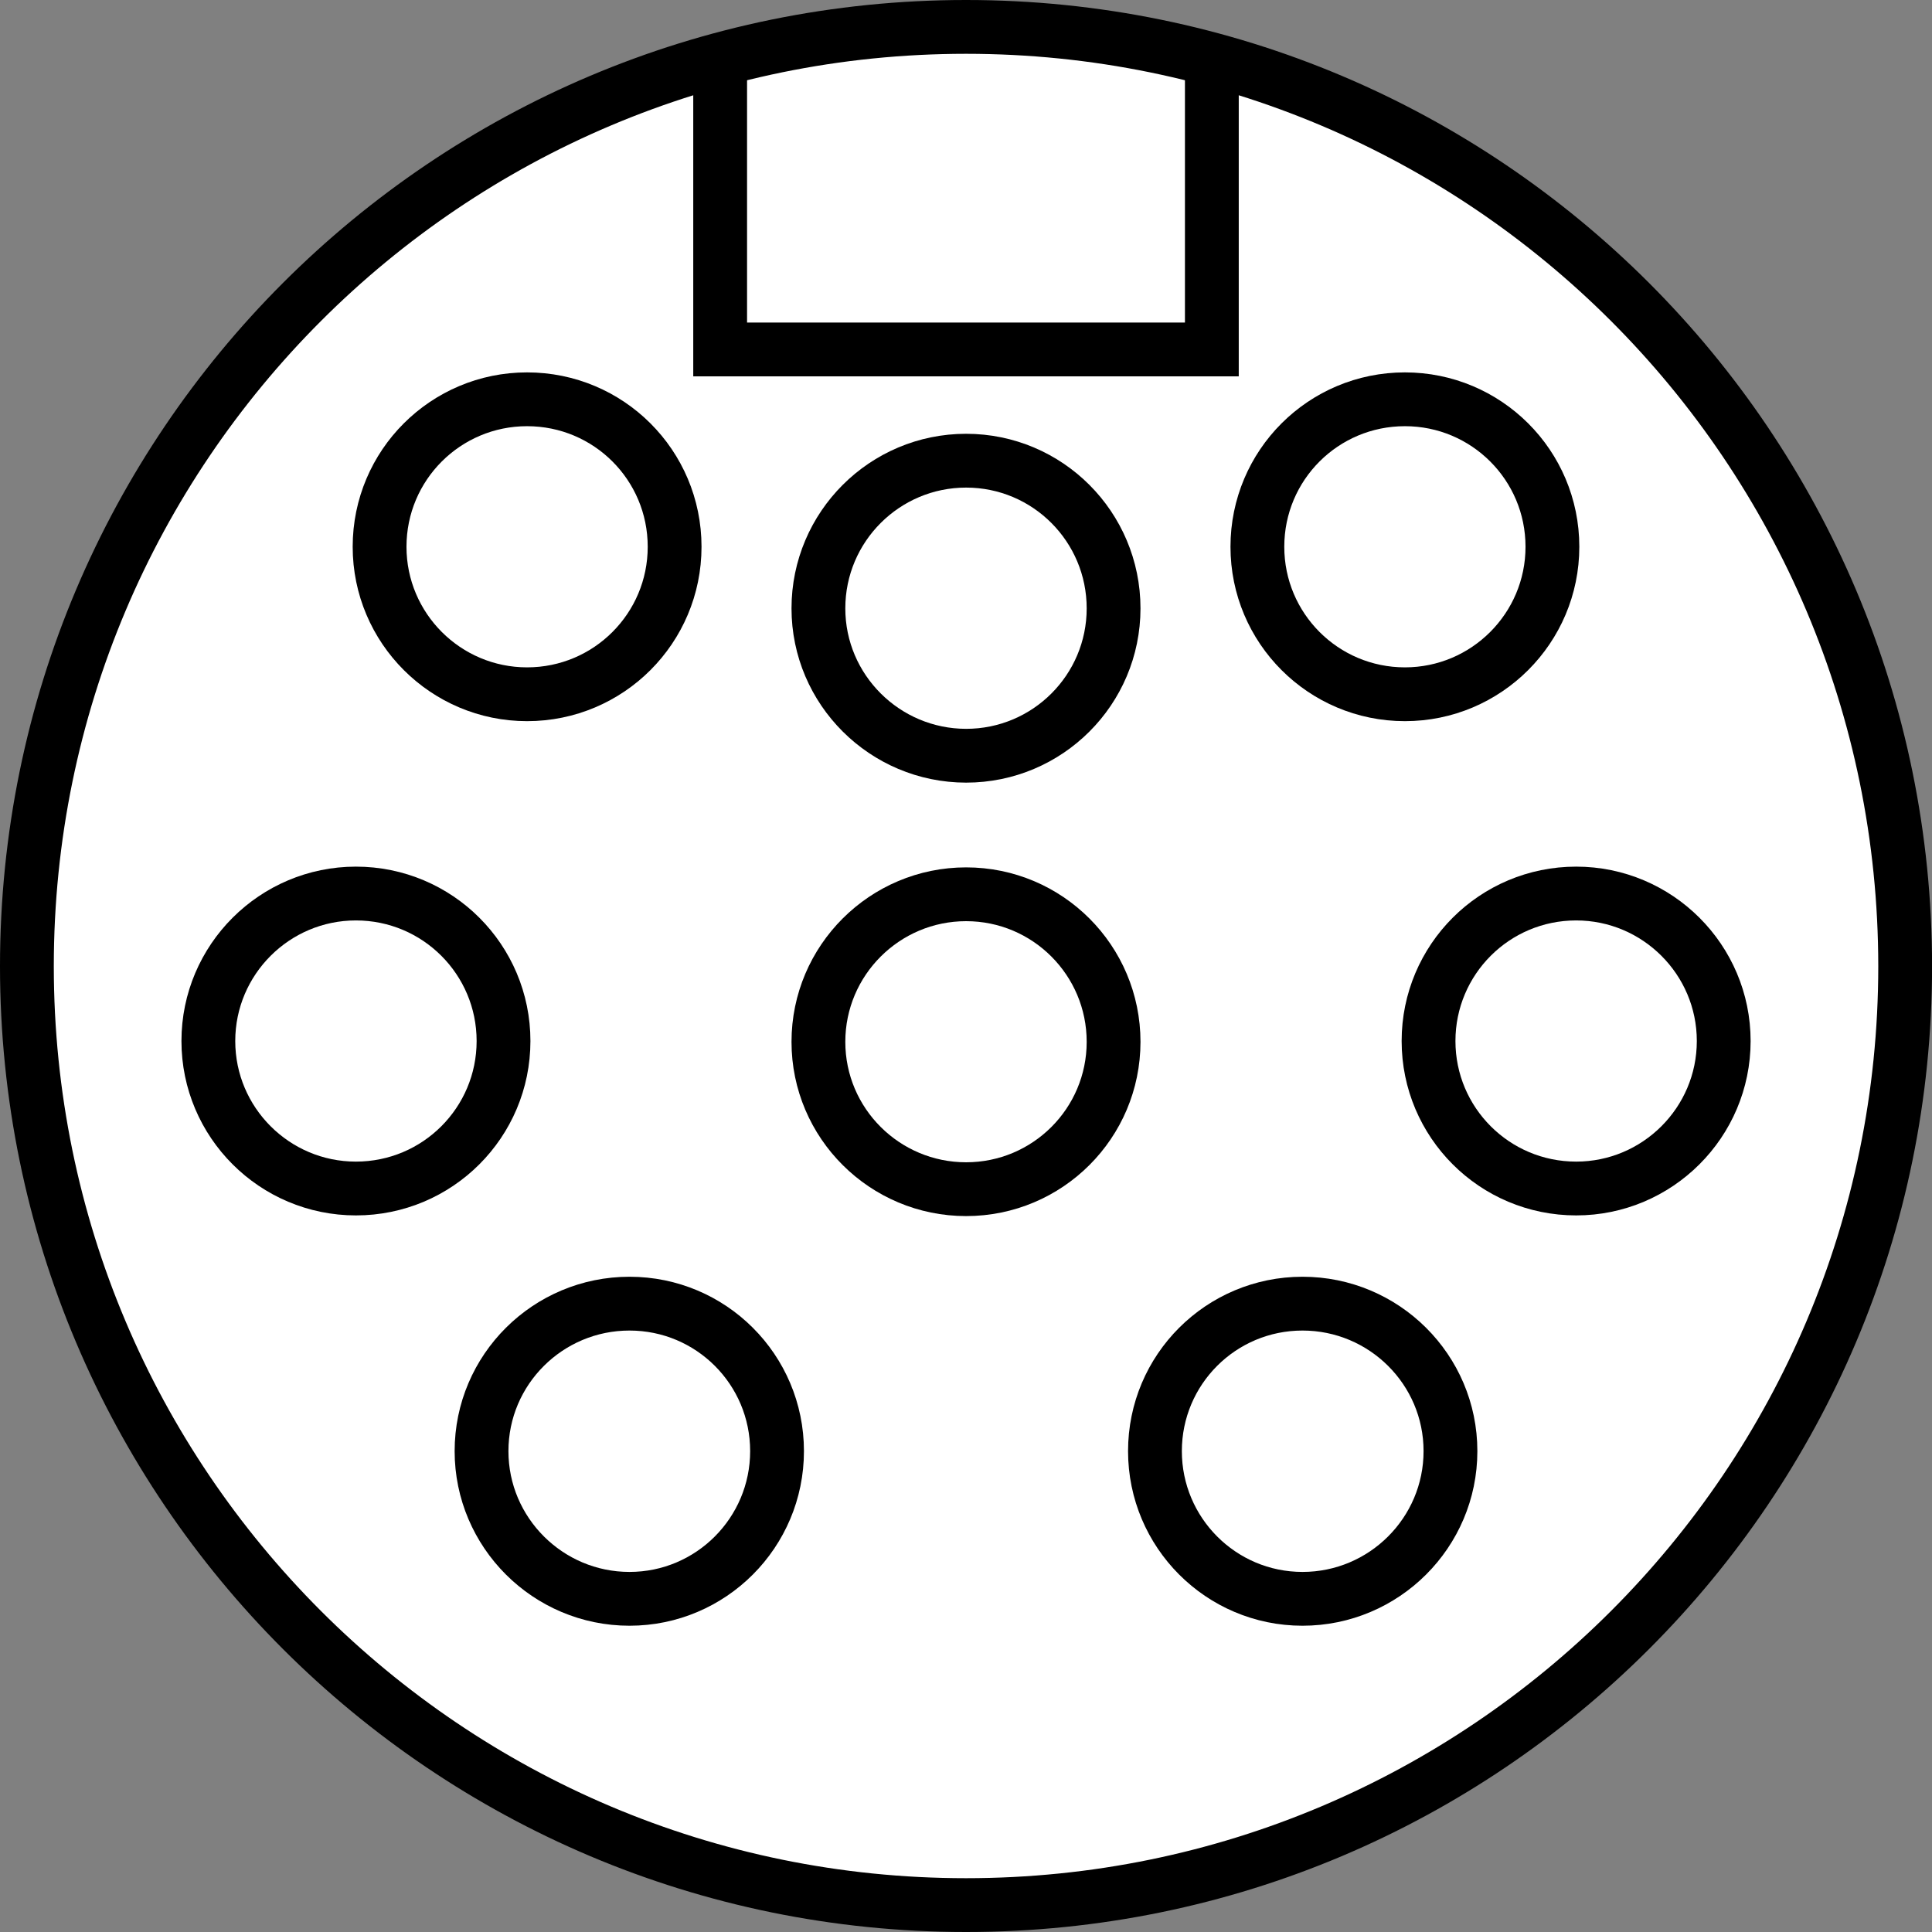
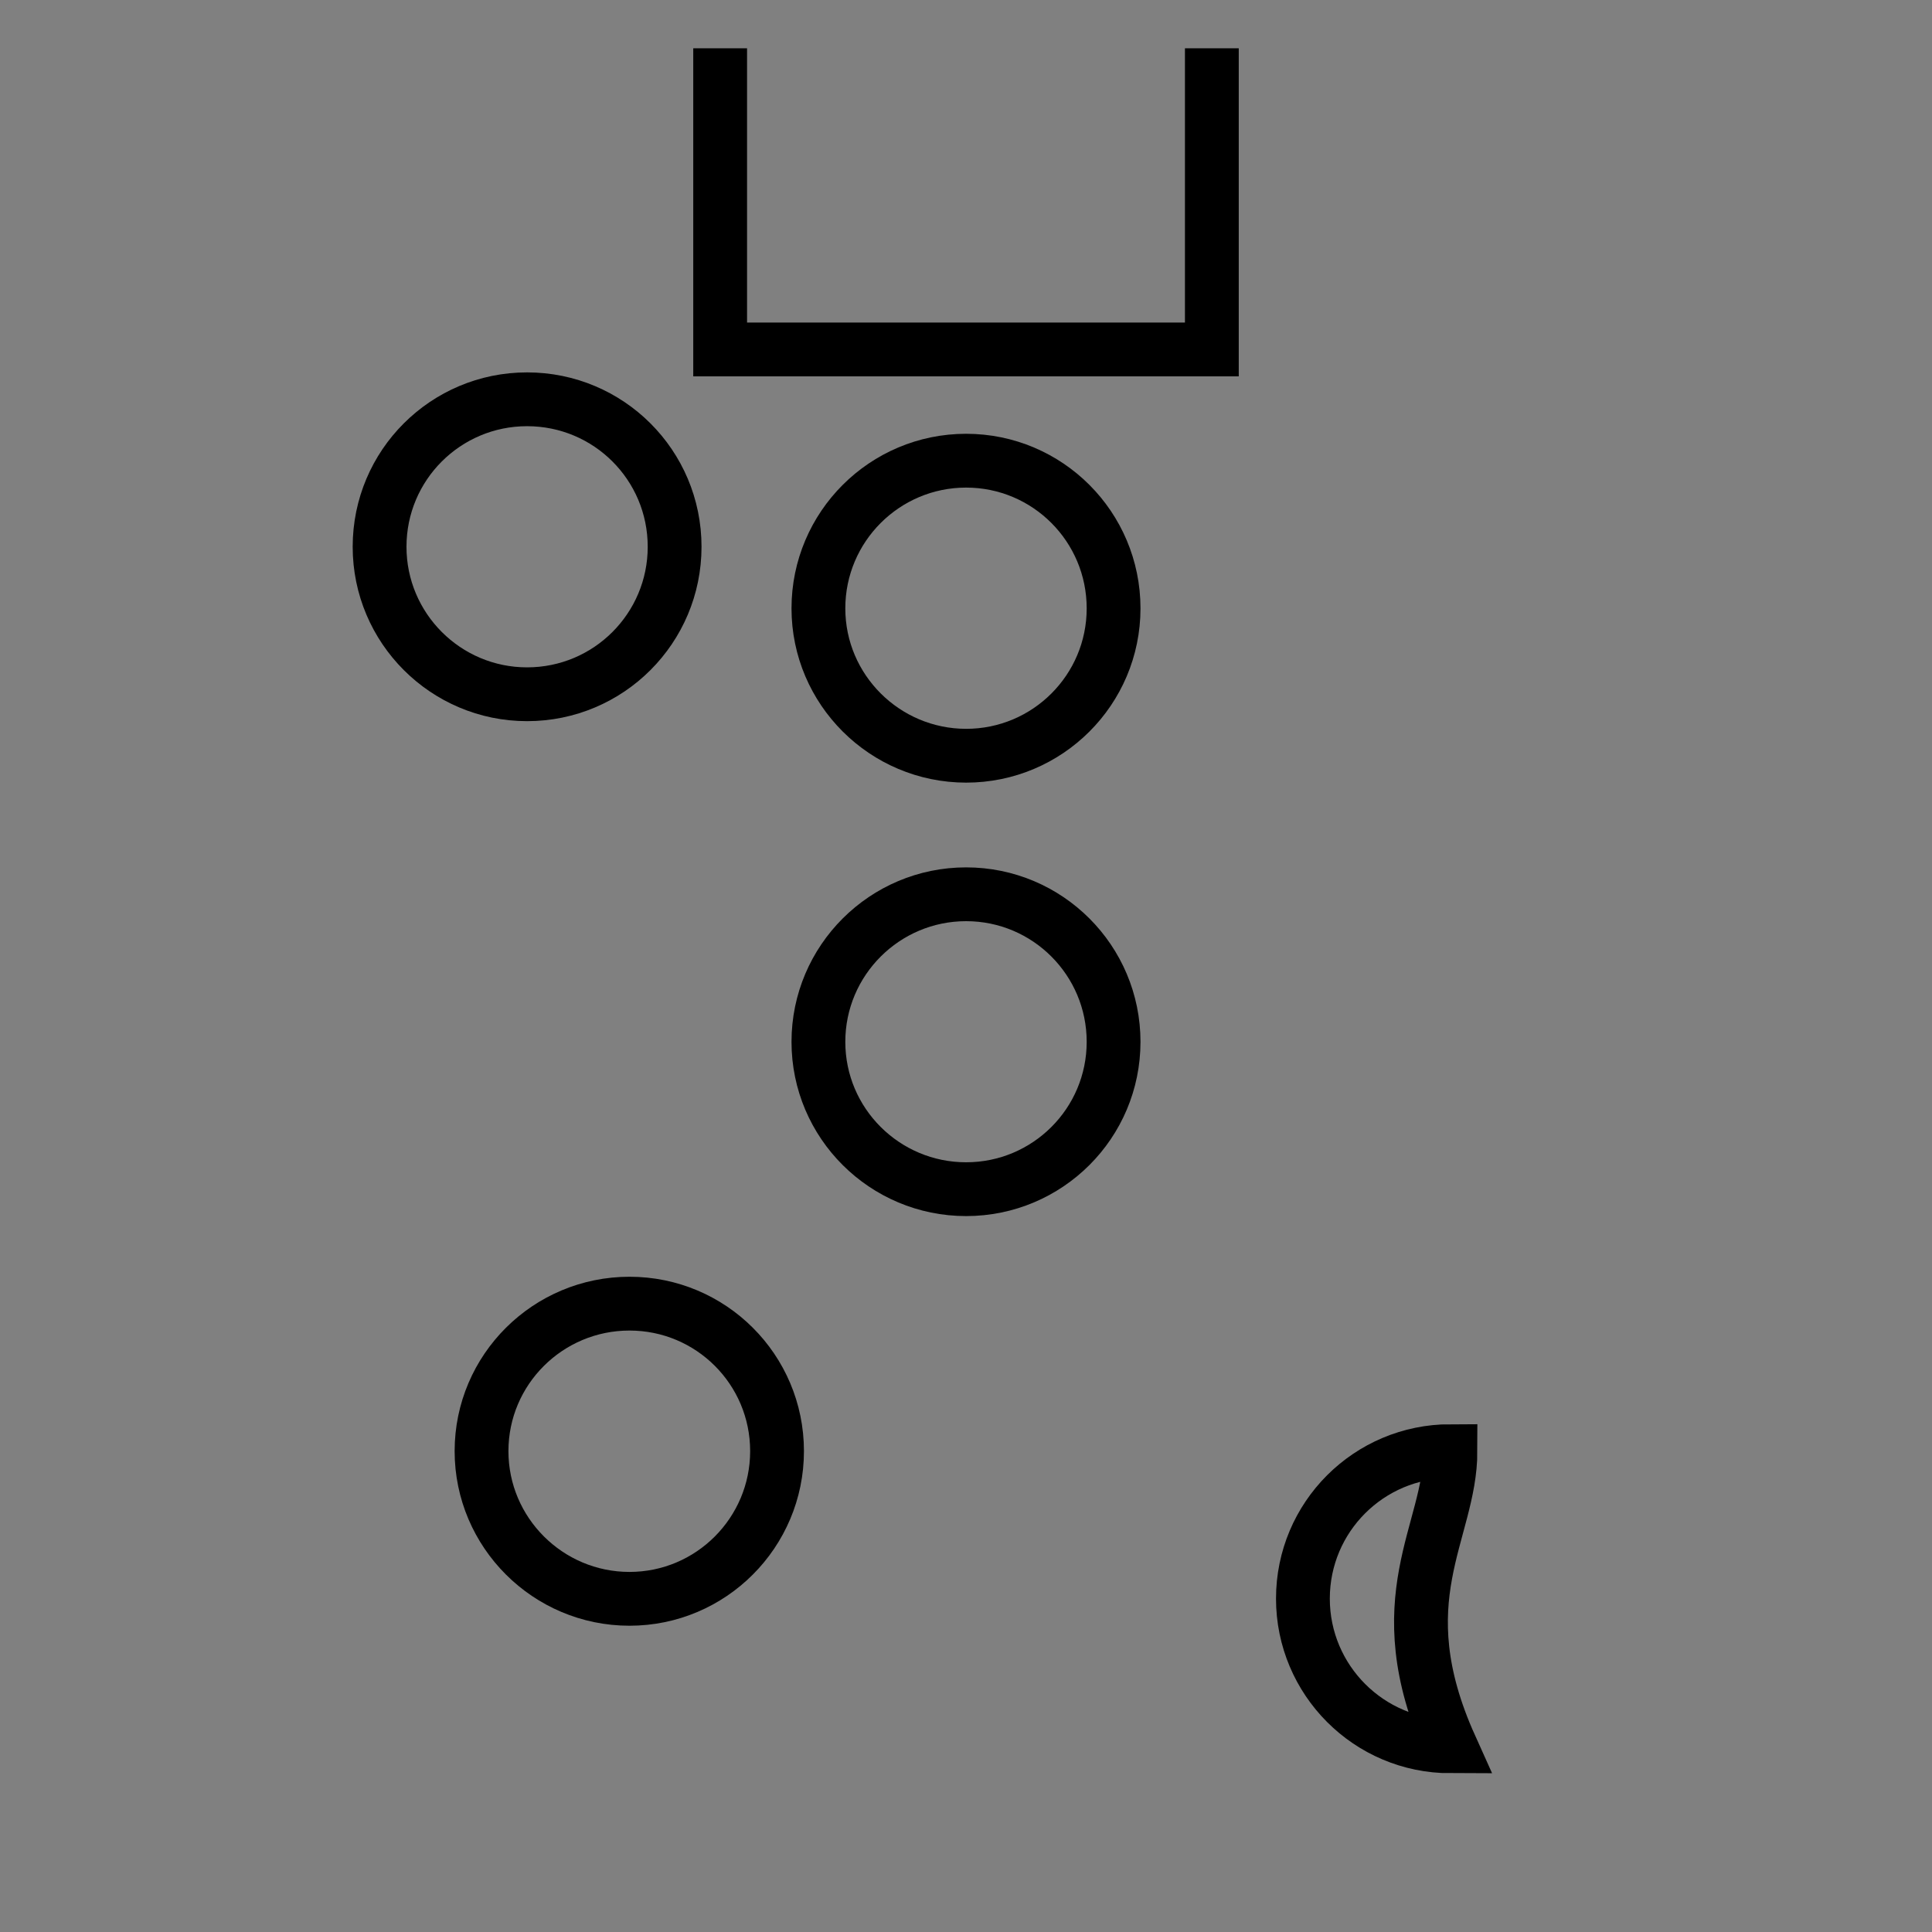
<svg xmlns="http://www.w3.org/2000/svg" version="1.1" id="image" x="0px" y="0px" width="28.727px" height="28.727px" viewBox="0 0 28.727 28.727" enable-background="new 0 0 28.727 28.727" xml:space="preserve">
  <rect x="0" y="0" width="28.727" height="28.727" fill="#808080" stroke="none" />
  <g>
-     <path fill="#FFFFFF" stroke="#000000" stroke-width="0.8" d="M14.364,0.4C6.652,0.4,0.4,6.651,0.4,14.367   c0,7.706,6.252,13.96,13.964,13.96c7.711,0,13.964-6.255,13.964-13.96C28.327,6.651,22.075,0.4,14.364,0.4z" />
-   </g>
+     </g>
  <path fill="none" stroke="#000000" stroke-width="0.8" stroke-miterlimit="10" d="M12.169,9.046  c0-1.215,0.987-2.196,2.196-2.196c1.211,0,2.193,0.982,2.193,2.196c0,1.21-0.982,2.191-2.193,2.191  C13.156,11.236,12.169,10.255,12.169,9.046z" />
  <path fill="none" stroke="#000000" stroke-width="0.8" stroke-miterlimit="10" d="M12.169,15.491  c0-1.213,0.987-2.194,2.196-2.194c1.211,0,2.193,0.982,2.193,2.194c0,1.211-0.982,2.191-2.193,2.191  C13.156,17.682,12.169,16.703,12.169,15.491z" />
  <g>
    <path fill="none" stroke="#000000" stroke-width="0.8" stroke-miterlimit="10" d="M5.644,8.13   c0-1.215,0.984-2.193,2.193-2.193c1.212,0,2.194,0.978,2.194,2.193c0,1.211-0.981,2.193-2.194,2.193   C6.628,10.323,5.644,9.341,5.644,8.13z" />
    <path fill="none" stroke="#000000" stroke-width="0.8" stroke-miterlimit="10" d="M7.16,21.577   c0-1.213,0.988-2.193,2.2-2.193c1.212,0,2.194,0.98,2.194,2.193c0,1.211-0.982,2.196-2.194,2.196   C8.148,23.773,7.16,22.788,7.16,21.577z" />
-     <path fill="none" stroke="#000000" stroke-width="0.8" stroke-miterlimit="10" d="M3.098,15.479   c0-1.211,0.986-2.193,2.194-2.193c1.214,0,2.195,0.982,2.195,2.193c0,1.211-0.981,2.193-2.195,2.193   C4.083,17.672,3.098,16.69,3.098,15.479z" />
-     <path fill="none" stroke="#000000" stroke-width="0.8" stroke-miterlimit="10" d="M23.083,8.13   c0-1.215-0.984-2.193-2.193-2.193c-1.212,0-2.194,0.978-2.194,2.193c0,1.211,0.981,2.193,2.194,2.193   C22.099,10.323,23.083,9.341,23.083,8.13z" />
-     <path fill="none" stroke="#000000" stroke-width="0.8" stroke-miterlimit="10" d="M21.567,21.577   c0-1.213-0.988-2.193-2.2-2.193c-1.212,0-2.194,0.98-2.194,2.193c0,1.211,0.982,2.196,2.194,2.196   C20.58,23.773,21.567,22.788,21.567,21.577z" />
-     <path fill="none" stroke="#000000" stroke-width="0.8" stroke-miterlimit="10" d="M25.63,15.479   c0-1.211-0.986-2.193-2.194-2.193c-1.214,0-2.195,0.982-2.195,2.193c0,1.211,0.981,2.193,2.195,2.193   C24.644,17.672,25.63,16.69,25.63,15.479z" />
+     <path fill="none" stroke="#000000" stroke-width="0.8" stroke-miterlimit="10" d="M21.567,21.577   c-1.212,0-2.194,0.98-2.194,2.193c0,1.211,0.982,2.196,2.194,2.196   C20.58,23.773,21.567,22.788,21.567,21.577z" />
  </g>
  <polyline fill="none" stroke="#000000" stroke-width="0.8" stroke-miterlimit="10" points="10.708,0.718 10.708,5.196   18.019,5.196 18.019,0.718 " />
</svg>